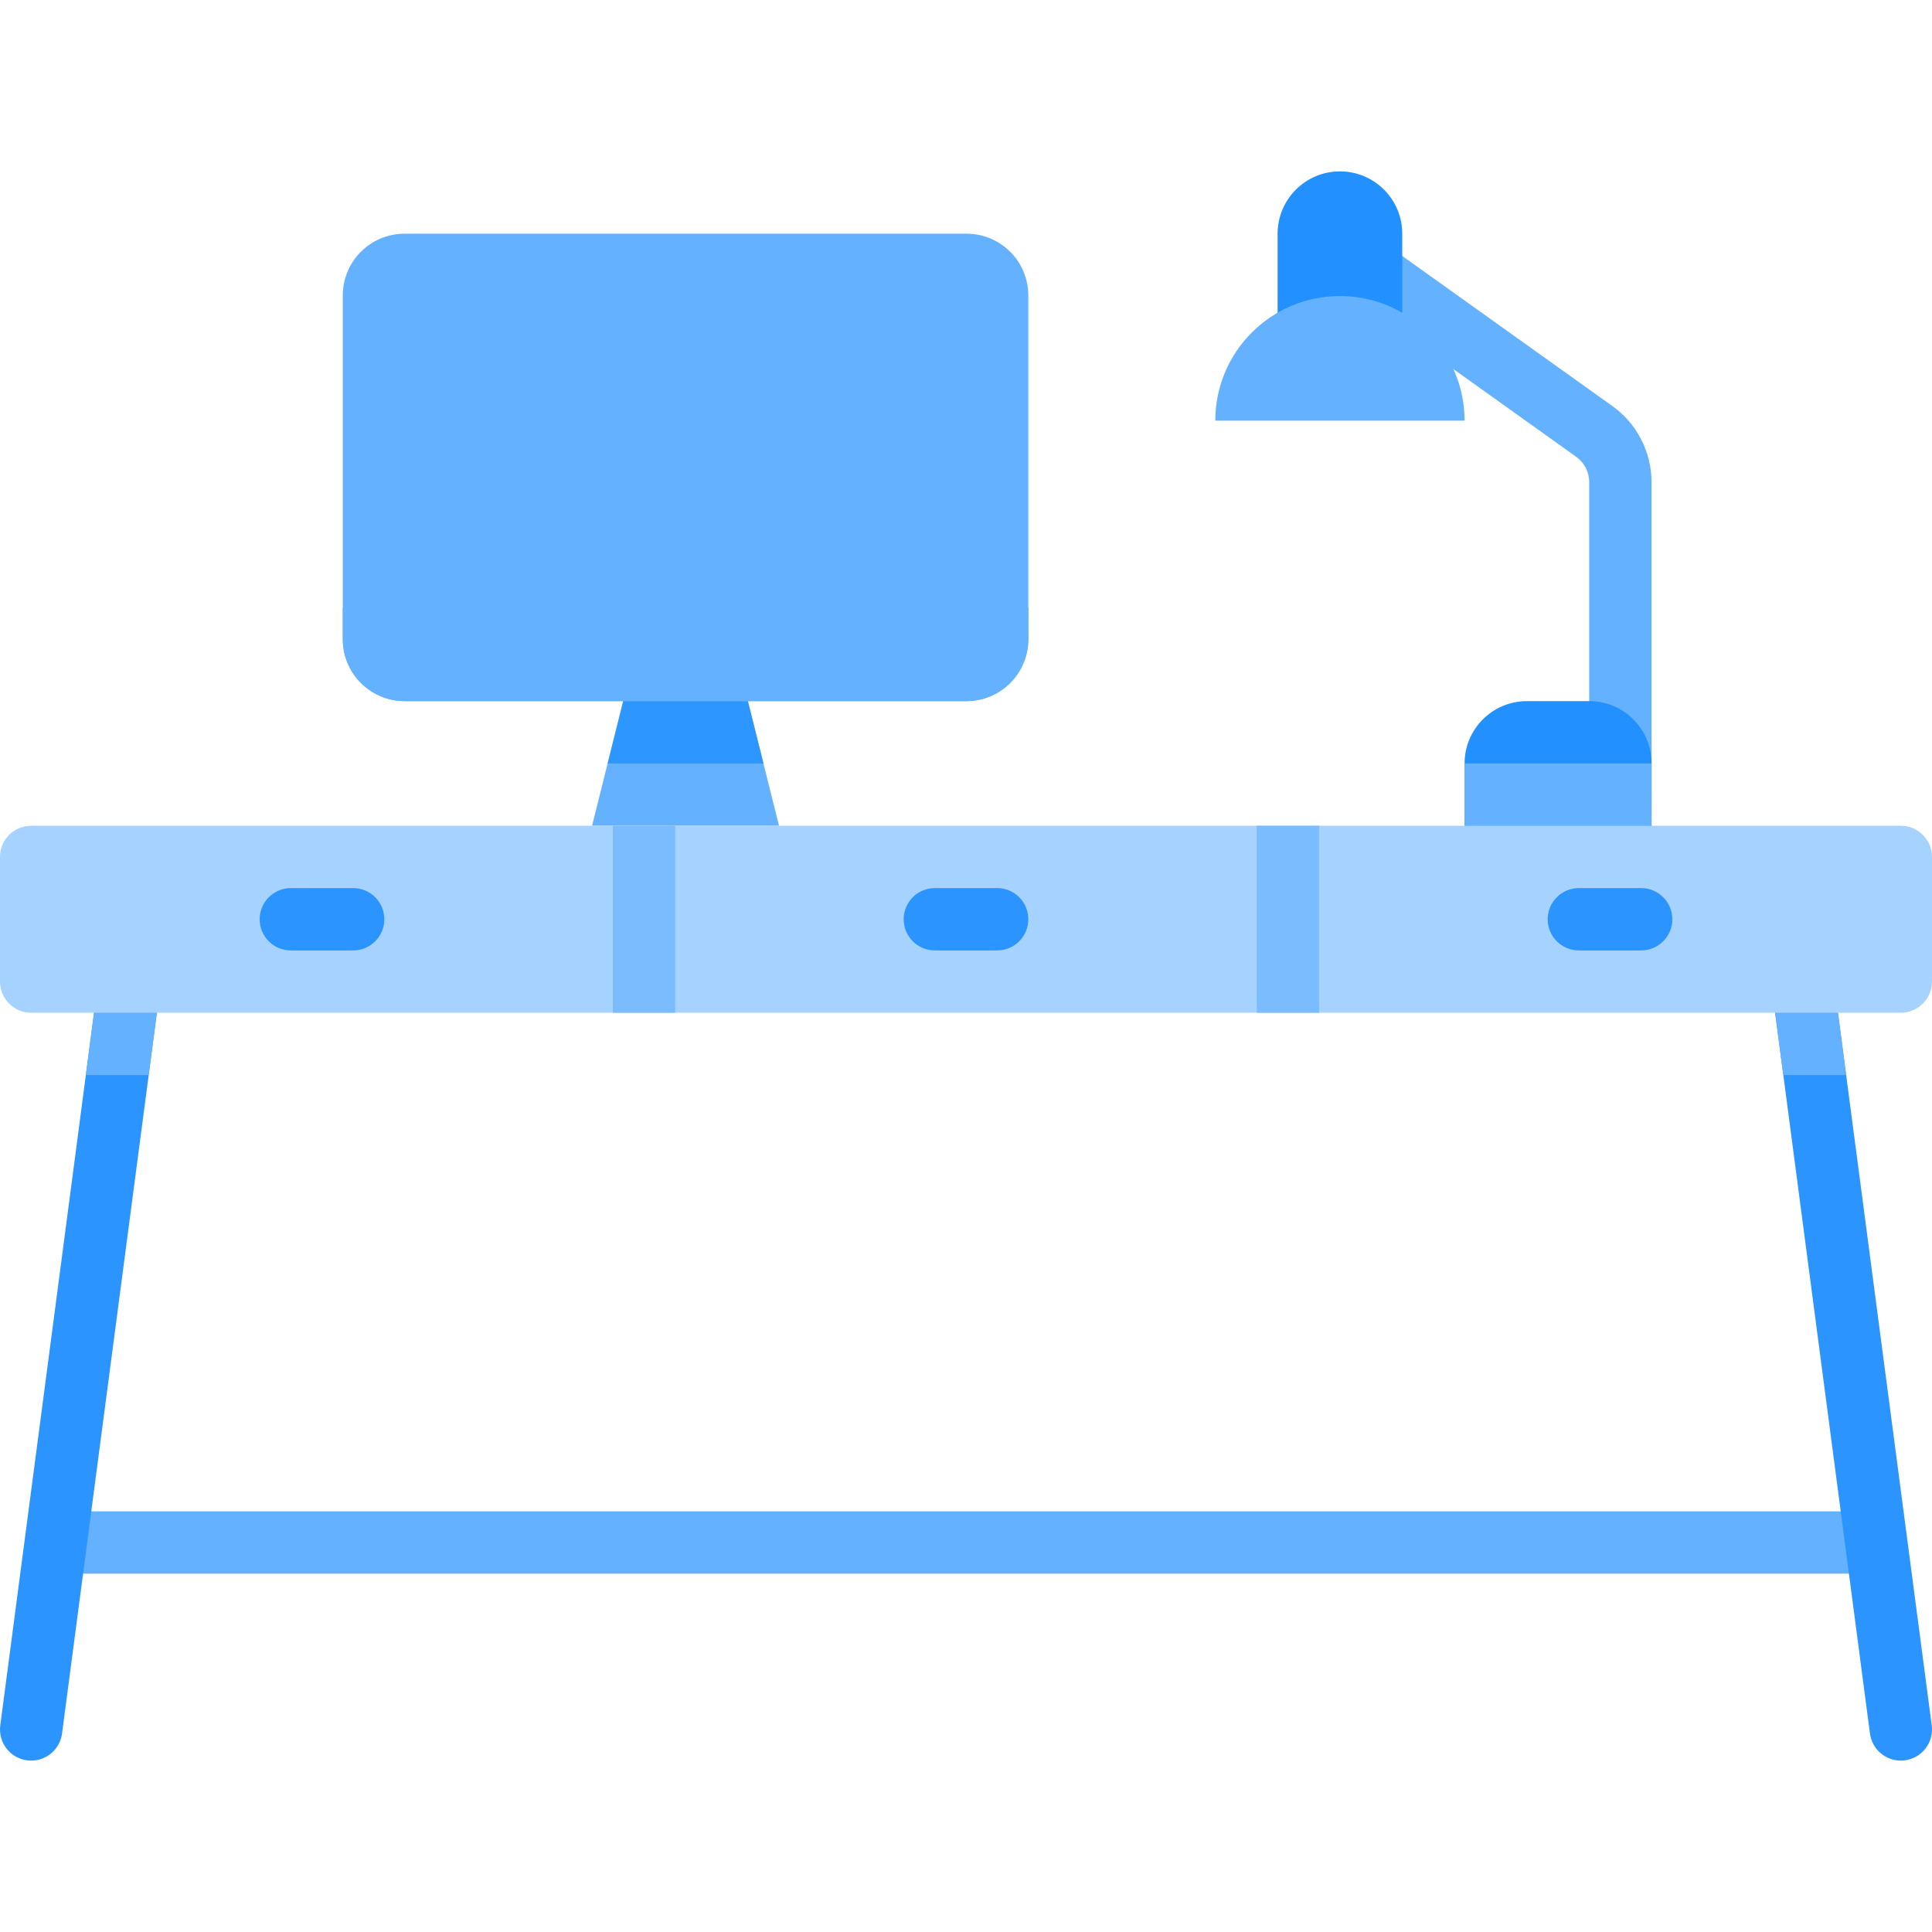
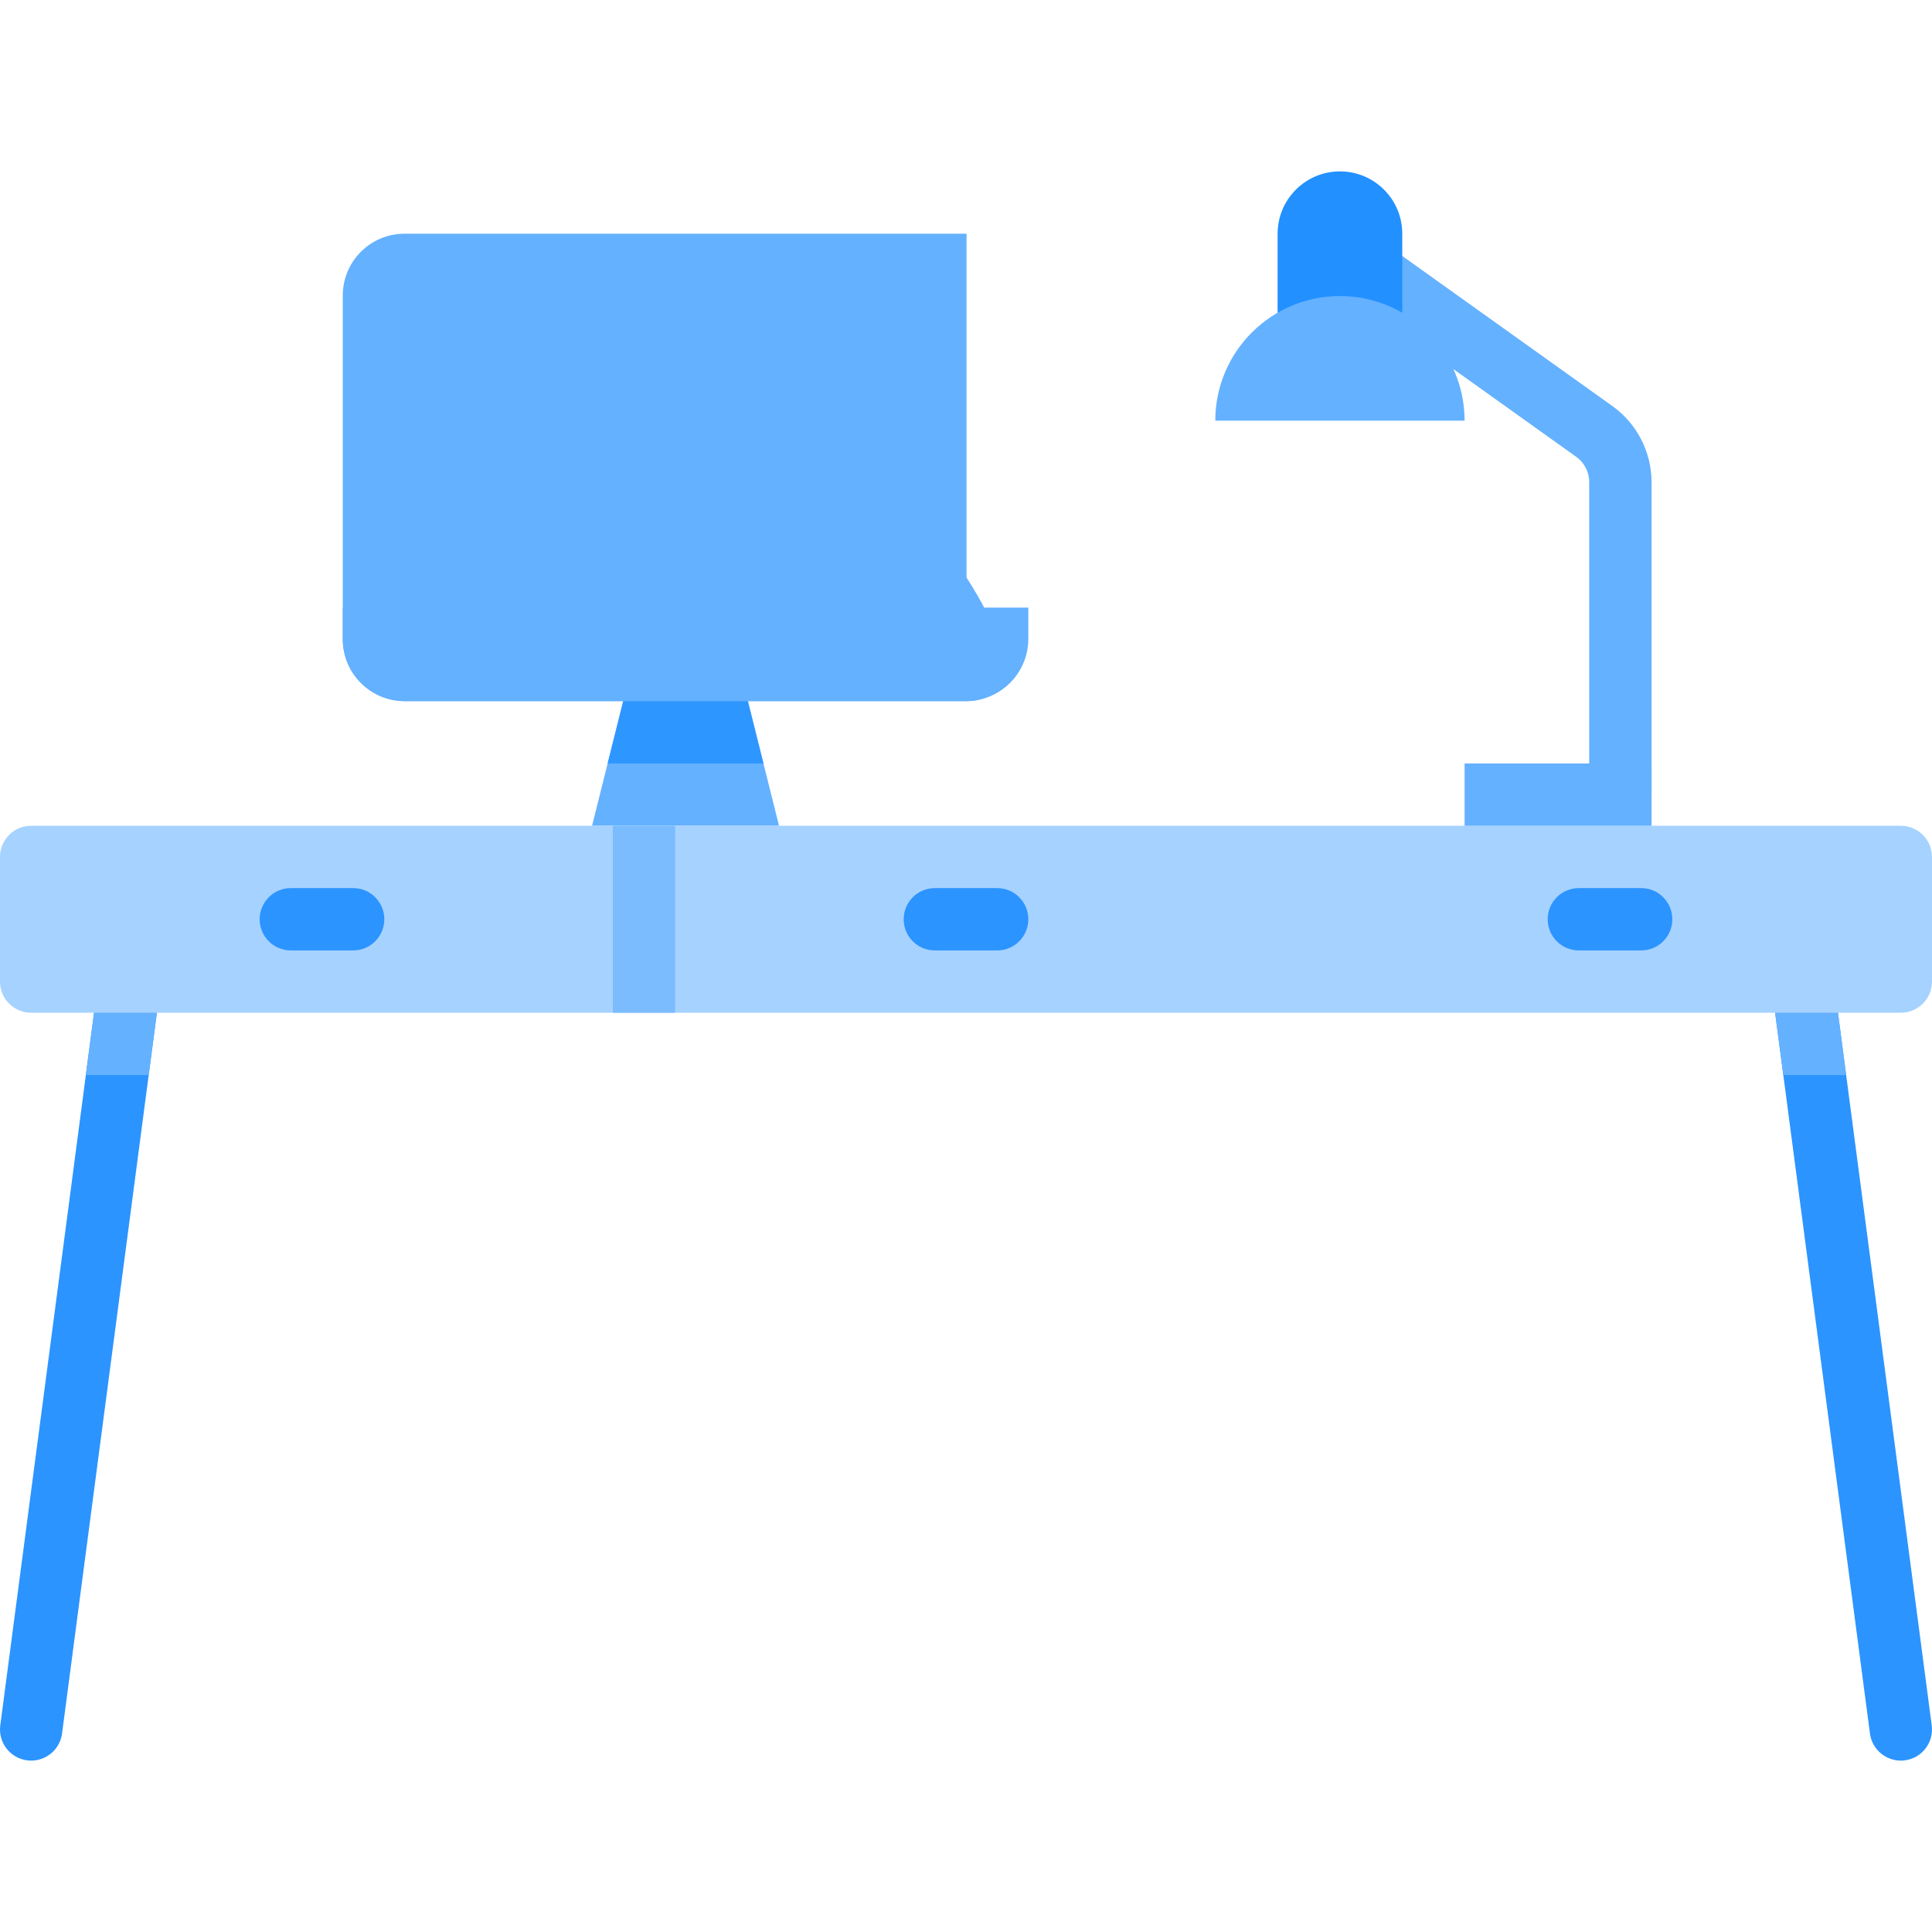
<svg xmlns="http://www.w3.org/2000/svg" version="1.1" width="512" height="512" x="0" y="0" viewBox="0 0 512 512" style="enable-background:new 0 0 512 512" xml:space="preserve" class="">
  <g>
    <g>
      <path style="" d="M427.298,107.609l-63.944-45.673V82.23l54.347,38.823c2.169,1.544,3.46,4.056,3.46,6.718v82.339   h16.516v-82.34C437.677,119.782,433.798,112.246,427.298,107.609z" fill="#64b1ff" data-original="#c9c6ca" />
      <polygon style="" points="206.452,218.839 156.903,218.839 165.161,185.806 198.194,185.806  " fill="#64b1ff" data-original="#c9c6ca" />
    </g>
-     <path style="" d="M256.148,185.806H107.207c-9.04,0-16.368-7.328-16.368-16.368V78.303  c0-9.04,7.328-16.368,16.368-16.368h148.941c9.04,0,16.368,7.328,16.368,16.368v91.135  C272.516,178.478,265.188,185.806,256.148,185.806z" fill="#64b1ff" data-original="#dbd9dc" class="" />
+     <path style="" d="M256.148,185.806H107.207c-9.04,0-16.368-7.328-16.368-16.368V78.303  c0-9.04,7.328-16.368,16.368-16.368h148.941v91.135  C272.516,178.478,265.188,185.806,256.148,185.806z" fill="#64b1ff" data-original="#dbd9dc" class="" />
    <path style="" d="M256,185.806H107.355c-9.122,0-16.516-7.395-16.516-16.516v-8.258h181.677v8.258  C272.516,178.412,265.122,185.806,256,185.806z" fill="#64b1ff" data-original="#c9c6ca" />
-     <rect x="107.36" y="78.45" style="" width="148.65" height="82.58" fill="#64b1ff" data-original="#a5cdff" class="" />
    <g>
      <path style="" d="M355.097,45.419c-9.121,0-16.516,7.394-16.516,16.516V86.71h33.032V61.935   C371.613,52.814,364.218,45.419,355.097,45.419z" fill="#2290ff" data-original="#edebed" class="" />
-       <path style="" d="M421.161,185.806h-16.516c-9.121,0-16.516,7.394-16.516,16.516v16.516h49.548v-16.516   C437.677,193.201,430.283,185.806,421.161,185.806z" fill="#2290ff" data-original="#edebed" class="" />
    </g>
-     <rect x="16.516" y="400.52" style="" width="478.97" height="16.516" fill="#64b1ff" data-original="#6f6571" class="" />
    <path style="" d="M485.992,260.129l25.936,197.117c0.597,4.52-2.589,8.669-7.105,9.262  c-0.371,0.048-0.734,0.073-1.089,0.073c-4.081,0-7.629-3.024-8.177-7.181l-26.22-199.27h16.655V260.129z" fill="#2b94ff" data-original="#867e88" class="" />
    <polygon style="" points="489.251,284.903 472.597,284.903 469.337,260.129 485.992,260.129 " fill="#64b1ff" data-original="#6f6571" class="" />
    <path style="" d="M26.009,260.129L0.073,457.246c-0.597,4.52,2.589,8.669,7.105,9.262  c0.371,0.048,0.734,0.073,1.089,0.073c4.081,0,7.629-3.024,8.177-7.181l26.22-199.27H26.009V260.129z" fill="#2b94ff" data-original="#867e88" class="" />
    <polygon style="" points="22.749,284.903 39.404,284.903 42.663,260.129 26.009,260.129 " fill="#64b1ff" data-original="#6f6571" class="" />
    <path style="" d="M8.258,268.387h495.484c4.561,0,8.258-3.697,8.258-8.258v-33.032c0-4.561-3.697-8.258-8.258-8.258  H8.258c-4.561,0-8.258,3.697-8.258,8.258v33.032C0,264.69,3.697,268.387,8.258,268.387z" fill="#a6d2ff" data-original="#f5b97d" class="" />
    <g>
      <rect x="162.41" y="218.84" style="" width="16.516" height="49.548" fill="#7bbcff" data-original="#d29b6e" class="" />
-       <rect x="333.07" y="218.84" style="" width="16.516" height="49.548" fill="#7bbcff" data-original="#d29b6e" class="" />
    </g>
    <g>
      <path style="" d="M264.258,251.871h-16.516c-4.565,0-8.258-3.698-8.258-8.258s3.694-8.258,8.258-8.258h16.516   c4.565,0,8.258,3.698,8.258,8.258S268.823,251.871,264.258,251.871z" fill="#2b94ff" data-original="#867e88" class="" />
      <path style="" d="M93.589,251.871H77.073c-4.565,0-8.258-3.698-8.258-8.258s3.694-8.258,8.258-8.258h16.516   c4.565,0,8.258,3.698,8.258,8.258S98.153,251.871,93.589,251.871z" fill="#2b94ff" data-original="#867e88" class="" />
      <path style="" d="M434.927,251.871h-16.516c-4.565,0-8.258-3.698-8.258-8.258s3.694-8.258,8.258-8.258h16.516   c4.565,0,8.258,3.698,8.258,8.258S439.492,251.871,434.927,251.871z" fill="#2b94ff" data-original="#867e88" class="" />
    </g>
    <polygon style="" points="202.323,202.323 198.194,185.806 165.161,185.806 161.032,202.323 " fill="#2e96ff" data-original="#b7b2b8" class="" />
    <g>
      <path style="" d="M355.097,78.452c-18.243,0-33.032,14.789-33.032,33.032h66.065   C388.129,93.24,373.34,78.452,355.097,78.452z" fill="#64b1ff" data-original="#dbd9dc" class="" />
      <rect x="388.13" y="202.32" style="" width="49.548" height="16.516" fill="#64b1ff" data-original="#dbd9dc" class="" />
    </g>
    <rect x="123.87" y="94.97" style="" width="115.61" height="49.548" fill="#64b1ff" data-original="#c4deff" class="" />
    <g>
</g>
    <g>
</g>
    <g>
</g>
    <g>
</g>
    <g>
</g>
    <g>
</g>
    <g>
</g>
    <g>
</g>
    <g>
</g>
    <g>
</g>
    <g>
</g>
    <g>
</g>
    <g>
</g>
    <g>
</g>
    <g>
</g>
  </g>
</svg>